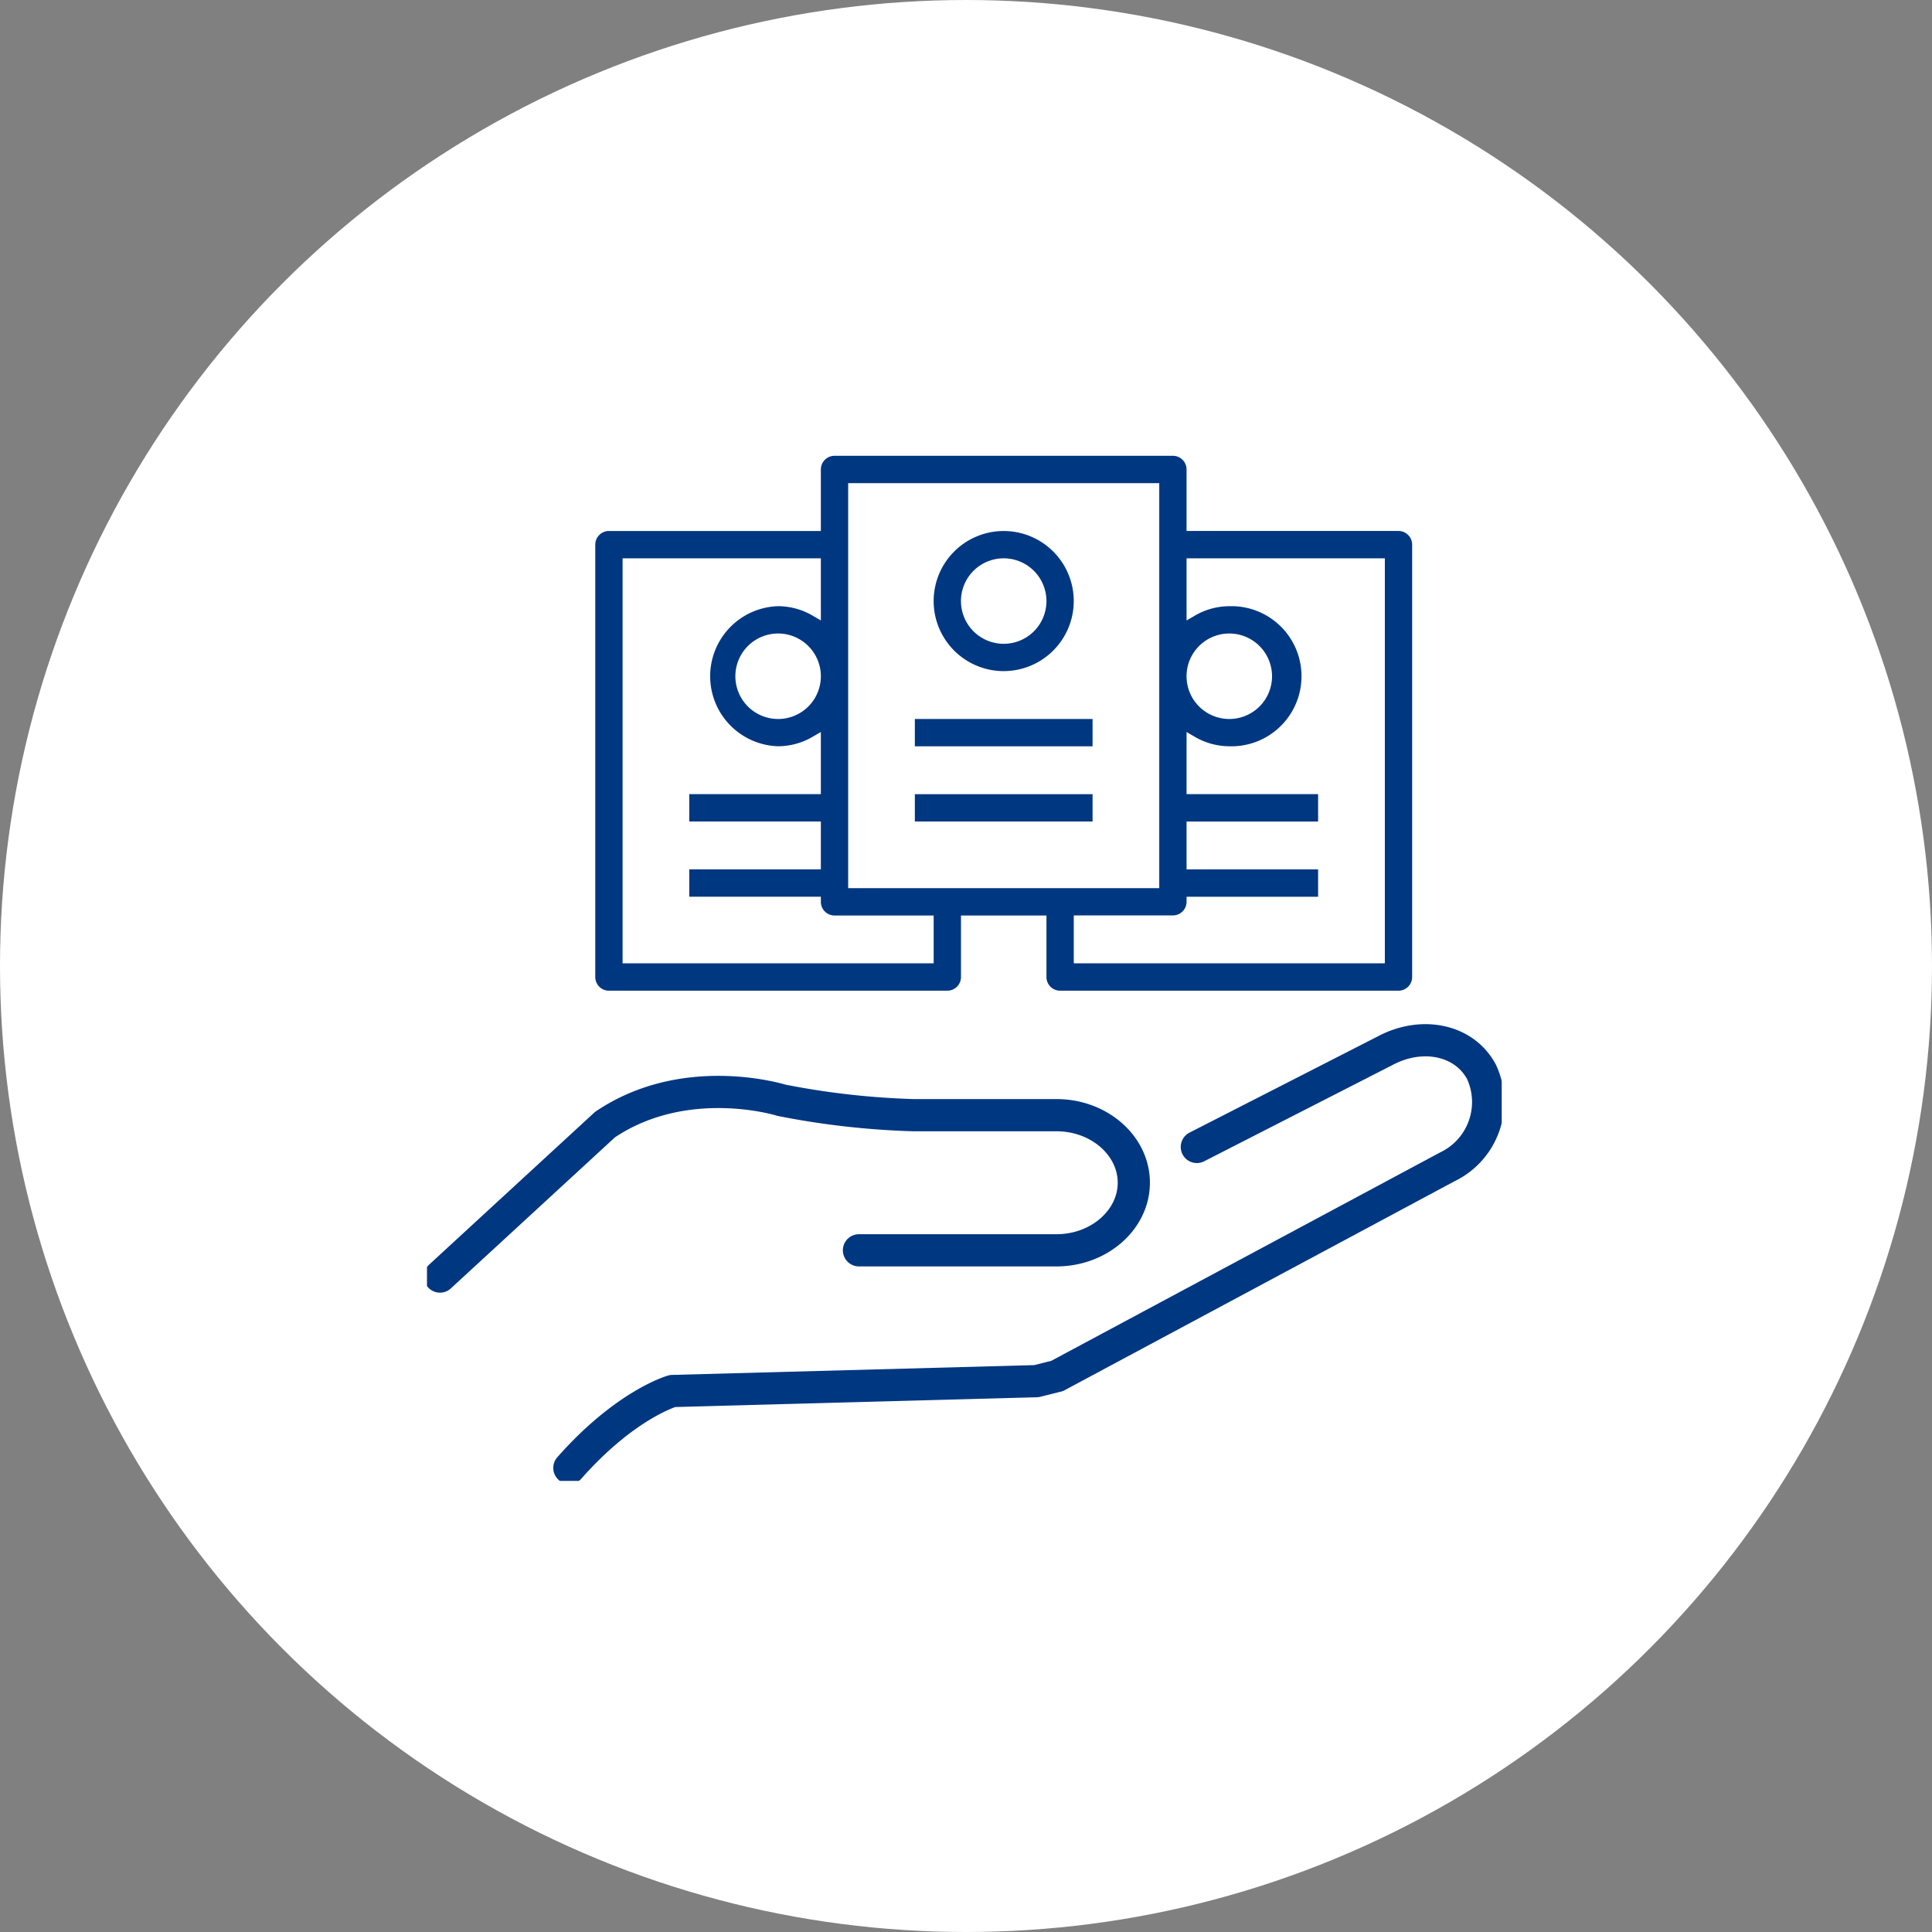
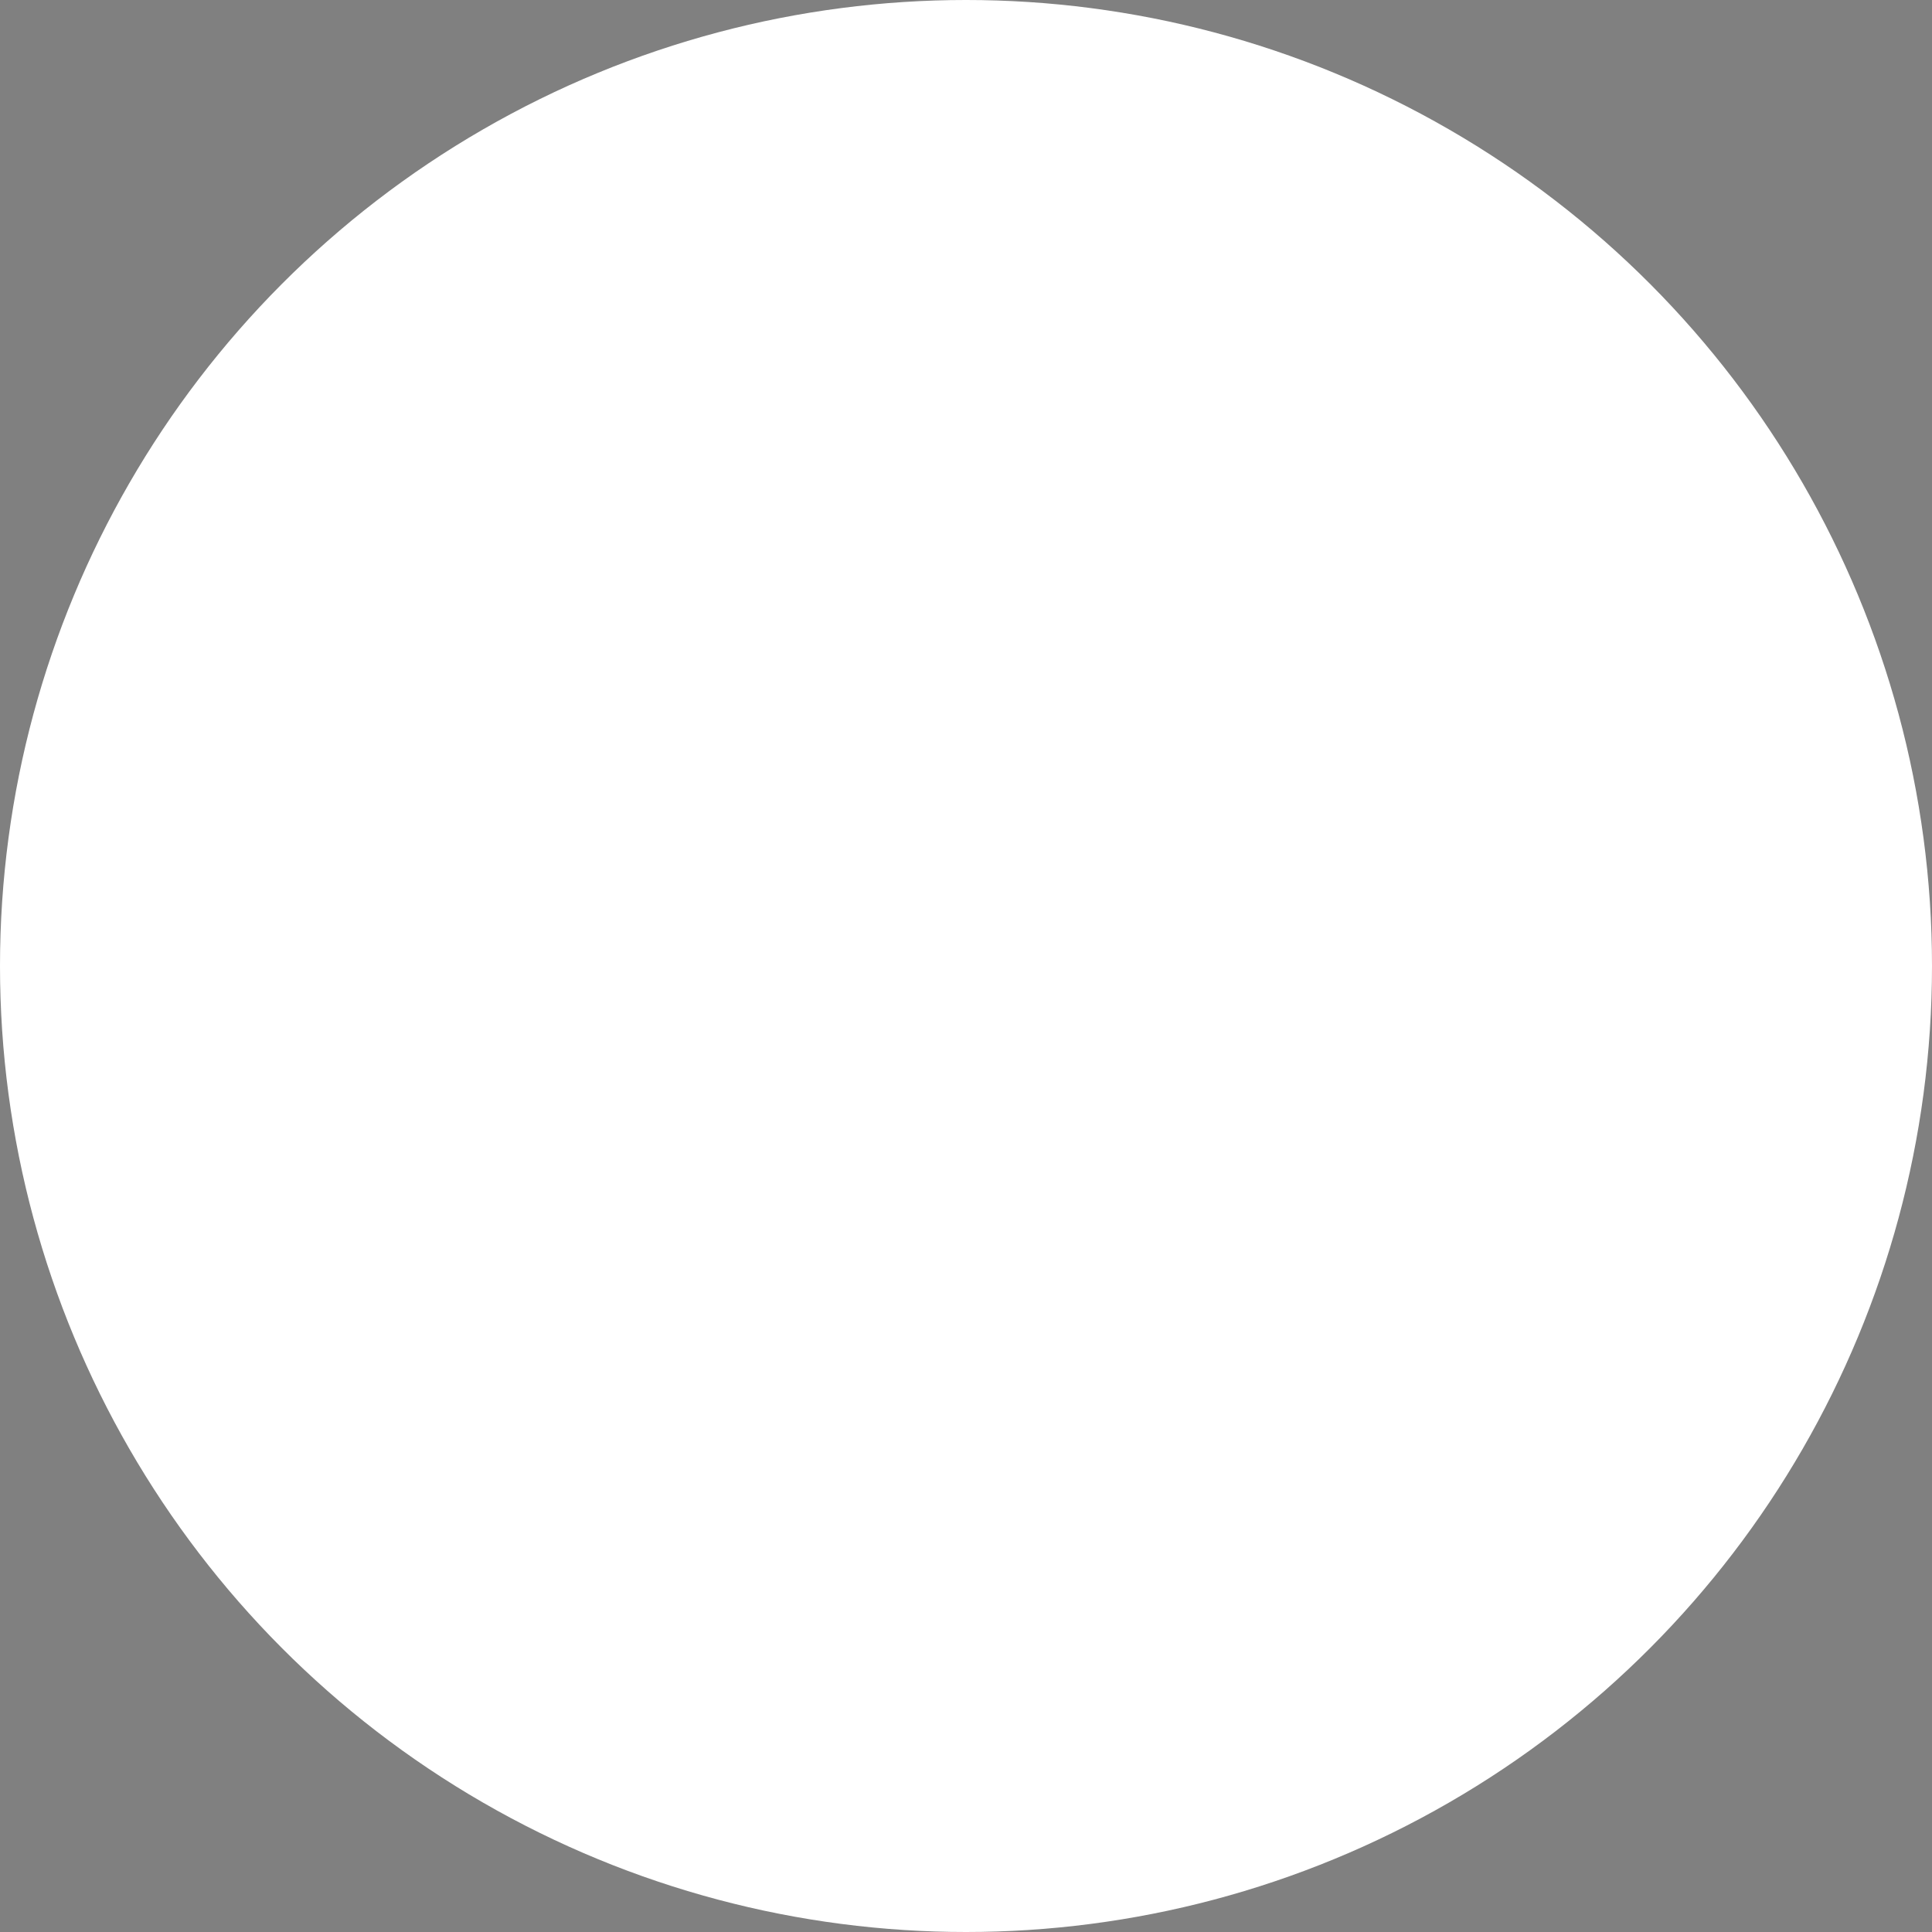
<svg xmlns="http://www.w3.org/2000/svg" width="120" height="120" viewBox="0 0 120 120">
  <rect x="0" y="0" width="120" height="120" fill="#808080" stroke="none" />
  <defs>
    <clipPath id="clip-path">
-       <rect id="Rectangle_587" data-name="Rectangle 587" width="66.753" height="63.67" fill="none" />
-     </clipPath>
+       </clipPath>
  </defs>
  <g id="Group_2082" data-name="Group 2082" transform="translate(-1486 -3475)">
    <circle id="Ellipse_178" data-name="Ellipse 178" cx="60" cy="60" r="60" transform="translate(1486 3475)" fill="#fff" />
    <g id="Group_2081" data-name="Group 2081" transform="translate(1512.521 3503.31)">
      <g id="Group_2080" data-name="Group 2080" transform="translate(0 0)" clip-path="url(#clip-path)">
-         <path id="Path_2221" data-name="Path 2221" d="M45.075,33.224a.85.85,0,0,1-.848-.849V28.553H38.918v3.822a.85.85,0,0,1-.848.849H17.051a.85.85,0,0,1-.848-.849V5.519a.849.849,0,0,1,.848-.848H30.215V.848A.849.849,0,0,1,31.064,0H52.081a.849.849,0,0,1,.848.848V4.67H66.093a.849.849,0,0,1,.848.848V32.375a.85.85,0,0,1-.848.849Zm.849-1.7H65.245V6.368H52.93v3.86l.481-.28a4.276,4.276,0,0,1,2.174-.606,4.352,4.352,0,1,1,0,8.7,4.276,4.276,0,0,1-2.174-.606l-.481-.28v3.86H61.1v1.7H52.93v2.973H61.1v1.7H52.93V27.7a.849.849,0,0,1-.848.848H45.924Zm-28.024,0H37.221V28.553H31.064a.849.849,0,0,1-.849-.848v-.319H22.041v-1.7h8.174V22.715H22.041v-1.7h8.174v-3.86l-.48.28a4.281,4.281,0,0,1-2.175.606,4.352,4.352,0,0,1,0-8.7,4.281,4.281,0,0,1,2.175.606l.48.28V6.368H17.9Zm14.012-4.67H51.233V1.7H31.912ZM55.584,11.038a2.655,2.655,0,1,0,2.655,2.655,2.658,2.658,0,0,0-2.655-2.655m-28.024,0a2.655,2.655,0,1,0,2.655,2.655,2.658,2.658,0,0,0-2.655-2.655" transform="translate(-5.751 0)" fill="#003781" />
        <path id="Path_2222" data-name="Path 2222" d="M53.136,15.943a4.351,4.351,0,1,1,4.351-4.351,4.356,4.356,0,0,1-4.351,4.351m0-7.006a2.655,2.655,0,1,0,2.655,2.655,2.658,2.658,0,0,0-2.655-2.655" transform="translate(-17.315 -2.569)" fill="#003781" />
        <rect id="Rectangle_585" data-name="Rectangle 585" width="11.038" height="1.697" transform="translate(30.302 16.347)" fill="#003781" />
        <rect id="Rectangle_586" data-name="Rectangle 586" width="11.038" height="1.697" transform="translate(30.302 21.018)" fill="#003781" />
        <path id="Path_2223" data-name="Path 2223" d="M52.68,62.9l11.681-5.97c2.258-1.213,4.905-.726,6,1.306a4.462,4.462,0,0,1-2.125,5.9L44,77.126l-1.28.321-22.606.612s-2.911.816-6.407,4.776" transform="translate(-4.863 -19.971)" fill="none" stroke="#003781" stroke-linecap="round" stroke-linejoin="round" stroke-width="2" />
        <path id="Path_2224" data-name="Path 2224" d="M1.25,72.719,11.5,63.282c5.012-3.38,10.953-1.515,10.953-1.515a49.492,49.492,0,0,0,8.221.929h8.872c2.642,0,4.8,1.886,4.8,4.193s-2.162,4.2-4.8,4.2H27.275" transform="translate(-0.444 -21.74)" fill="none" stroke="#003781" stroke-linecap="round" stroke-width="2" />
      </g>
    </g>
  </g>
</svg>